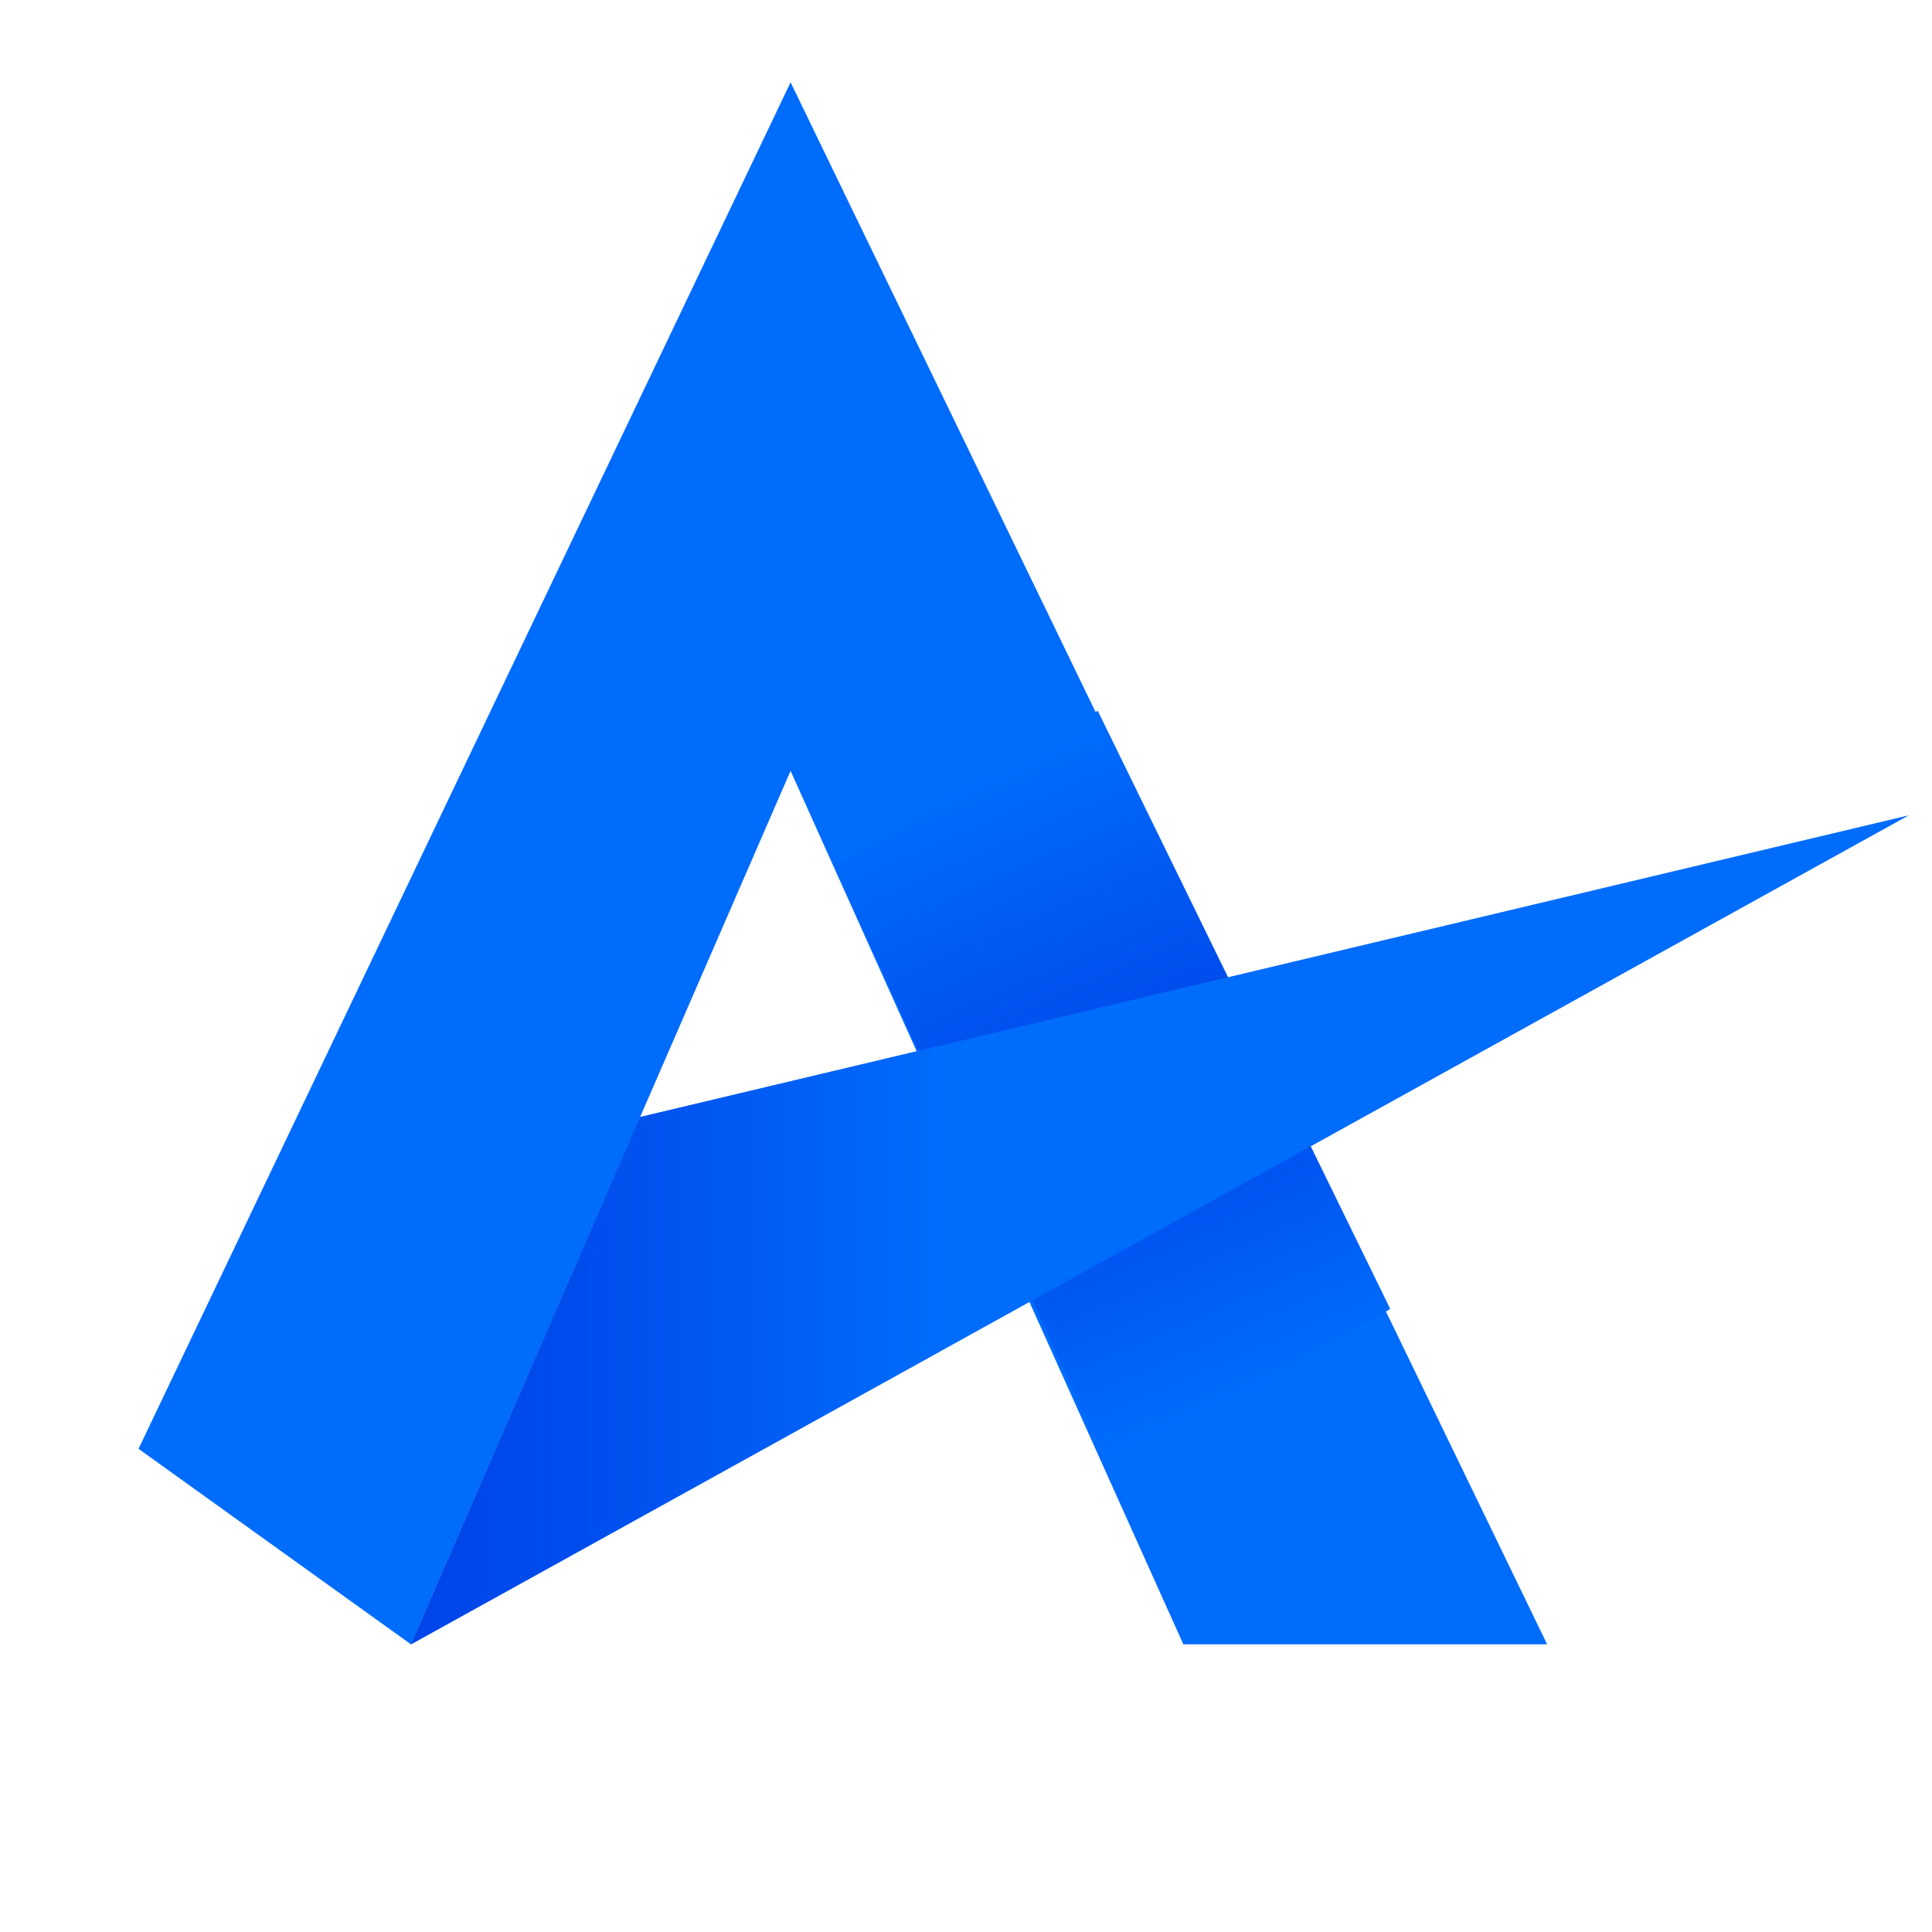
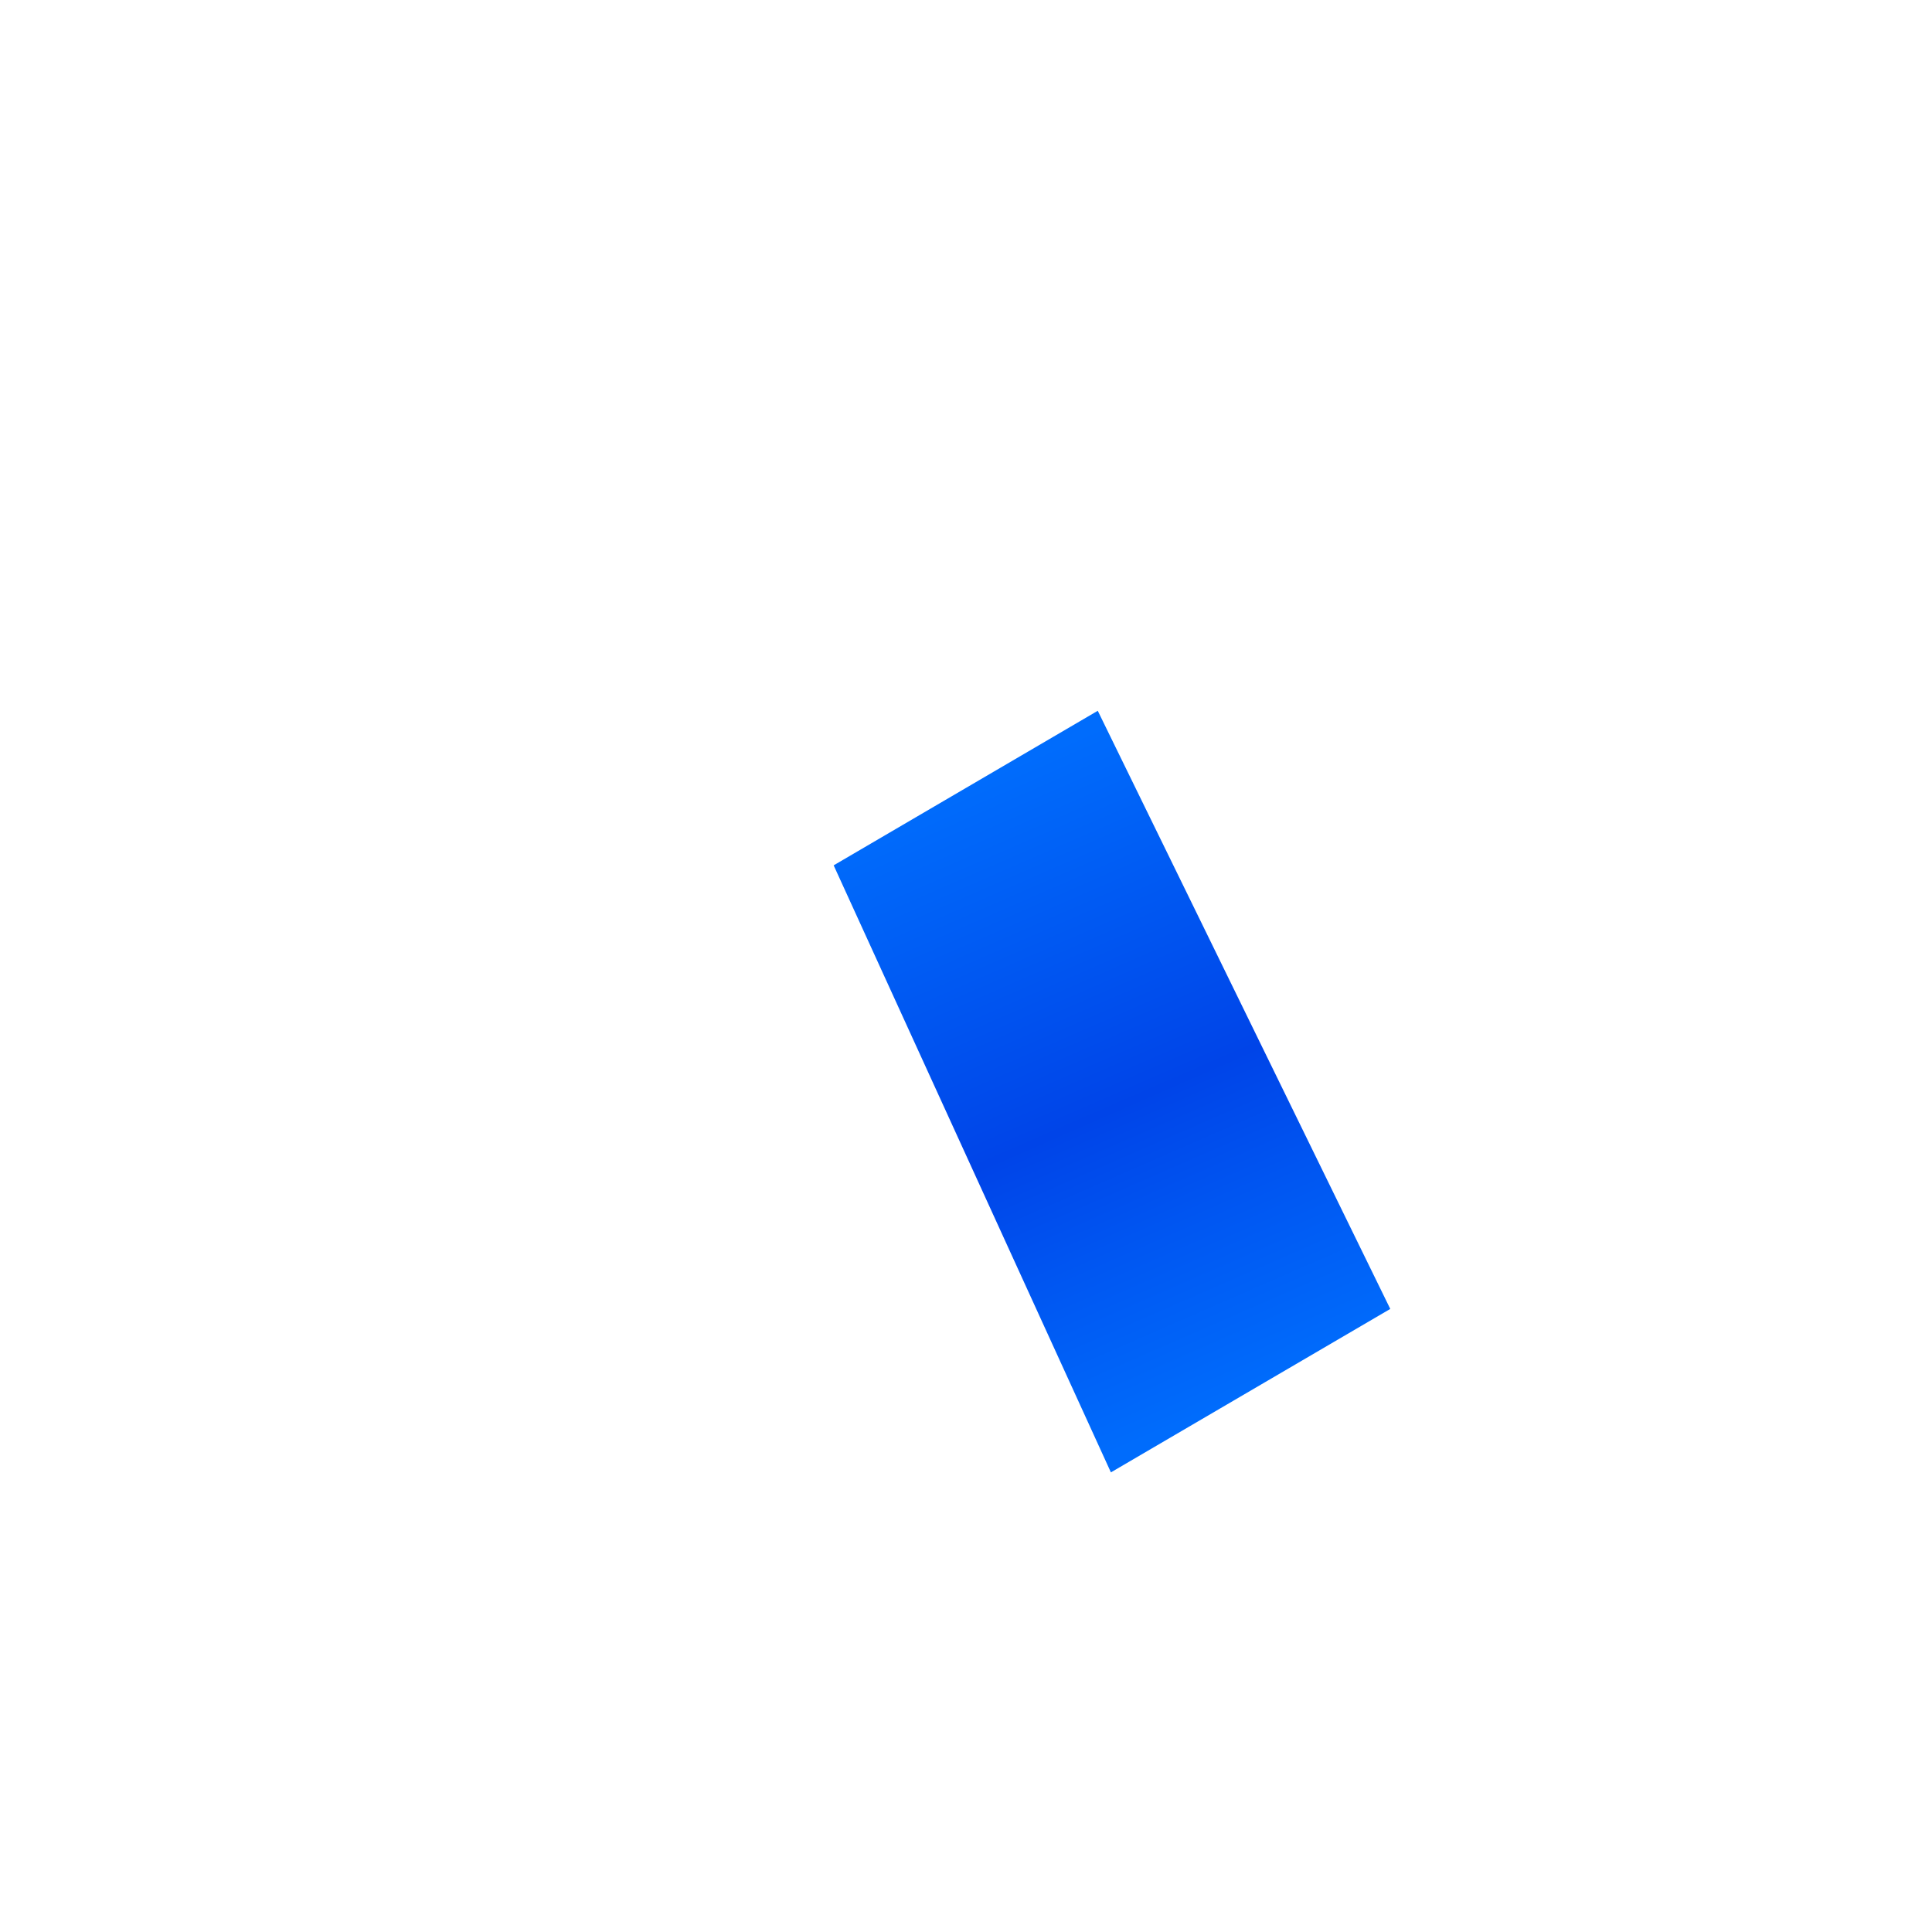
<svg xmlns="http://www.w3.org/2000/svg" id="Layer_1" x="0px" y="0px" viewBox="0 0 1000 1000" style="enable-background:new 0 0 1000 1000;" xml:space="preserve">
  <style type="text/css">	.st0{fill:#006CFC;}	.st1{fill:url(#SVGID_1_);}	.st2{fill:url(#SVGID_2_);}</style>
  <g>
    <g>
-       <polygon class="st0" points="71.7,749.9 409.2,42.6 800.8,851.1 612.5,851.1 409.2,399 212.7,851.1   " />
      <linearGradient id="SVGID_1_" gradientUnits="userSpaceOnUse" x1="506.065" y1="403.634" x2="645.278" y2="722.245">
        <stop offset="0" style="stop-color:#006CFC" />
        <stop offset="0.53" style="stop-color:#0044E8" />
        <stop offset="0.717" style="stop-color:#0055F1" />
        <stop offset="1" style="stop-color:#006CFC" />
      </linearGradient>
      <polygon class="st1" points="568.2,367.9 431.5,447.9 575,762.1 719.6,677.5   " />
-       <polygon class="st0" points="331.3,578.2 988,422 212.7,851.1   " />
      <linearGradient id="SVGID_2_" gradientUnits="userSpaceOnUse" x1="212.661" y1="696.323" x2="486.311" y2="696.323">
        <stop offset="0" style="stop-color:#0044E8" />
        <stop offset="0.356" style="stop-color:#004EED" />
        <stop offset="0.97" style="stop-color:#006AFB" />
        <stop offset="1" style="stop-color:#006CFC" />
      </linearGradient>
-       <path class="st2" d="M485.2,541.6l-154,36.6L212.7,851.1l273.6-151.5C485.9,646.9,485.6,594.3,485.2,541.6z" />
    </g>
  </g>
</svg>